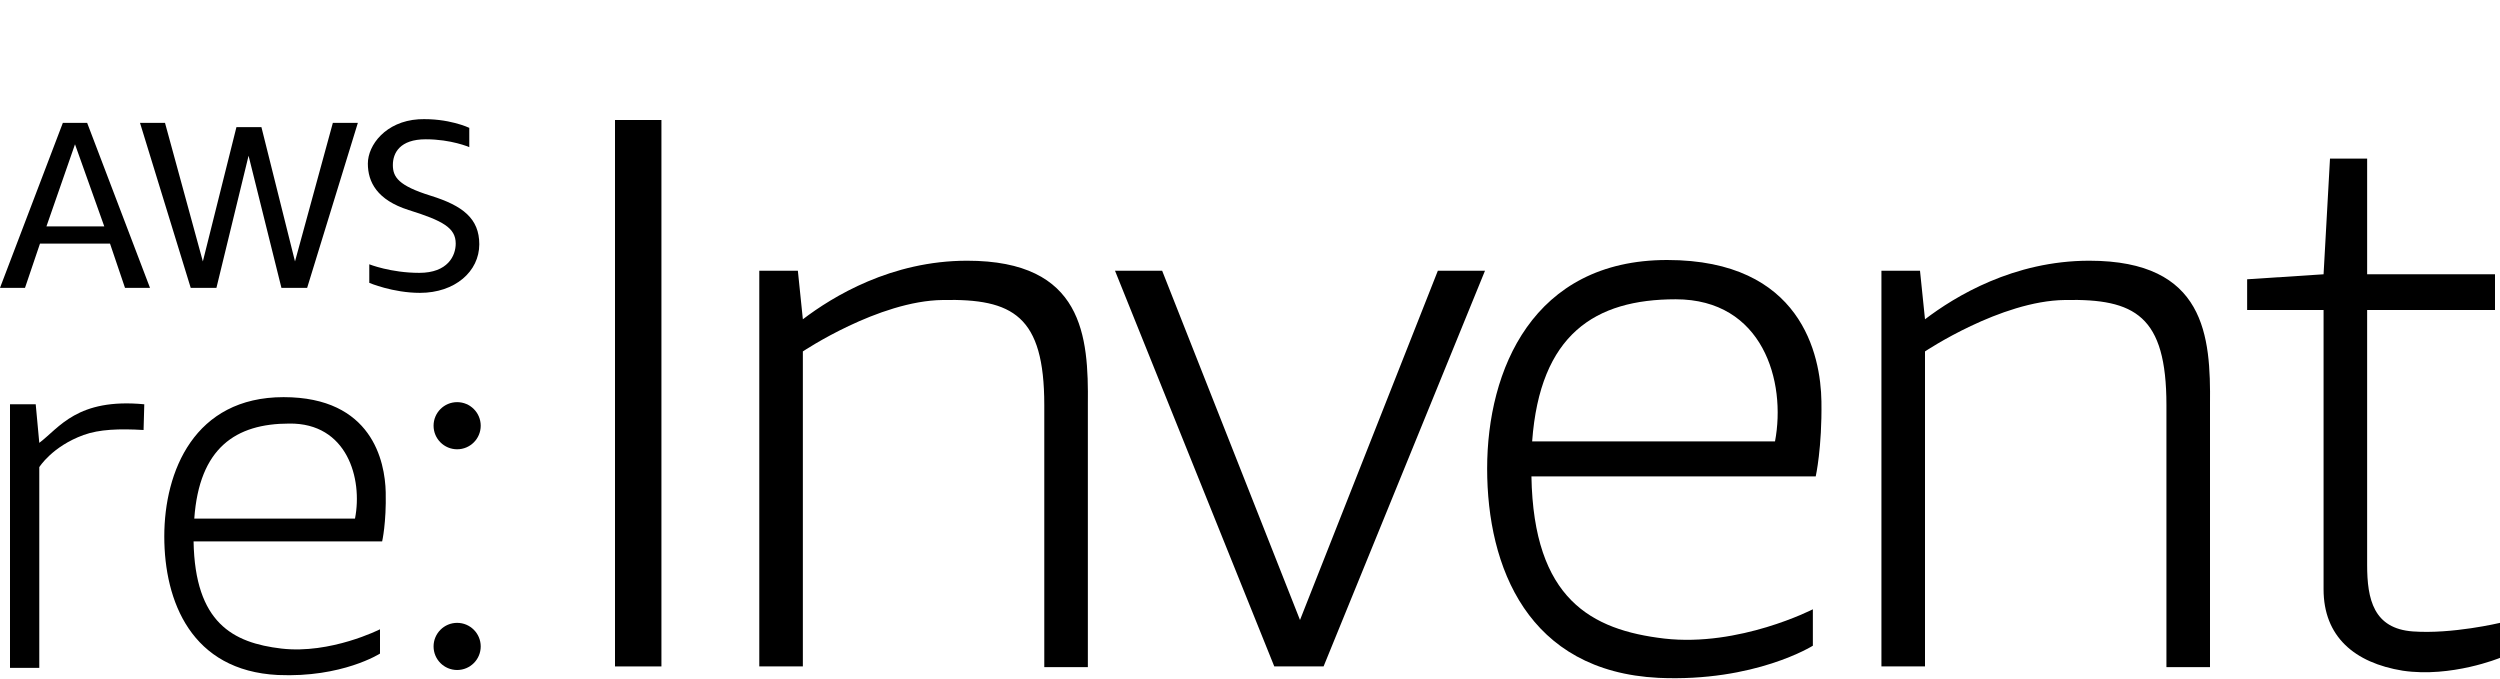
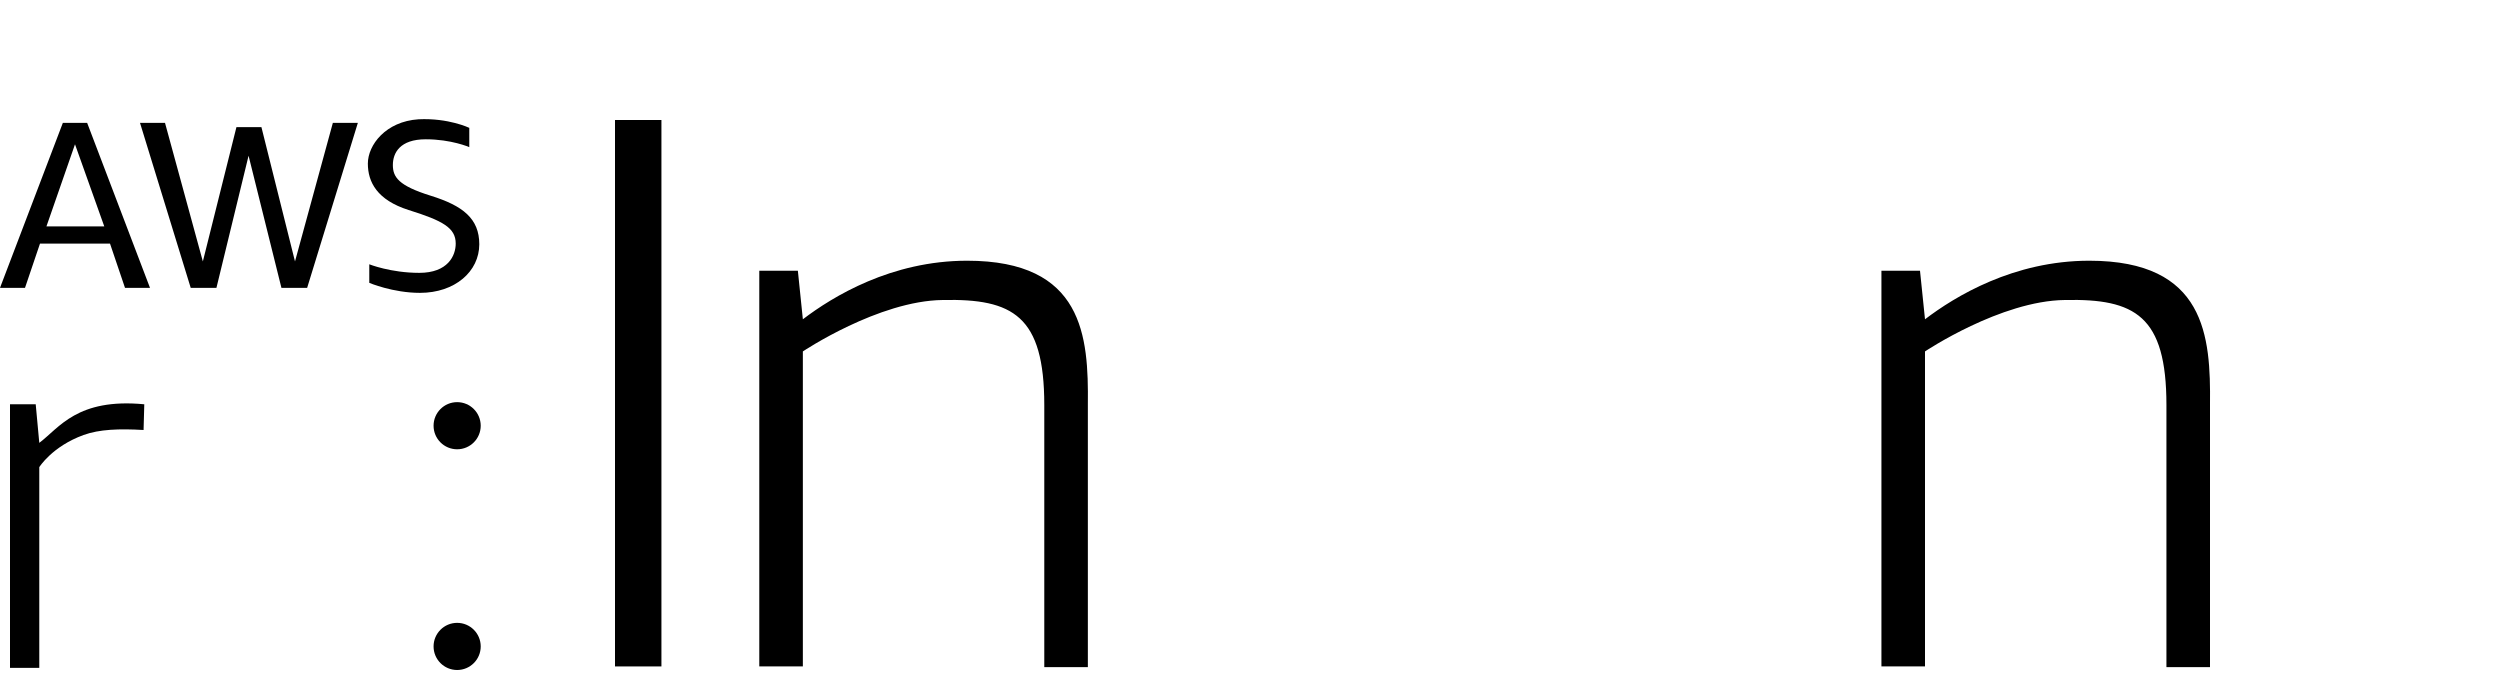
<svg xmlns="http://www.w3.org/2000/svg" version="1.1" id="Layer_2" x="0px" y="0px" viewBox="0 0 350 95" style="enable-background:new 0 0 350 95;" xml:space="preserve">
  <g>
    <rect x="86.1" y="16.8" width="6.5" height="76.5" />
-     <polygon points="201.3,37.9 182,86.8 162.7,37.9 156.1,37.9 178.4,93.3 185.3,93.3 207.9,37.9  " />
    <polygon points="46.6,17.2 41.3,36.6 36.6,17.8 33.1,17.8 28.4,36.6 23.1,17.2 19.6,17.2 26.7,40.3 30.3,40.3 34.8,21.8 39.4,40.3    43,40.3 50.1,17.2  " />
    <path d="M135.4,36.5c-10.6,0-18.8,5-23,8.2l-0.7-6.8h-5.4v55.4h6.1V49.2c0,0,10.6-7.1,19.6-7.2c9.8-0.2,14.2,2.2,14.2,14.7v36.7   h6.1V56.6C152.4,47.1,151.7,36.5,135.4,36.5z" />
    <path d="M292.5,36.5c-10.6,0-18.8,5-23,8.2l-0.7-6.8h-5.4v55.4h6.1V49.2c0,0,10.6-7.1,19.6-7.2c9.8-0.2,14.2,2.2,14.2,14.7v36.7   h6.1V56.6C309.5,47.1,308.8,36.5,292.5,36.5z" />
-     <path d="M337.8,88.4c-5.5-0.4-6.4-4.5-6.4-9.3V43.4h17.9v-5h-17.9V22.2h-5.2l-0.9,16.2l-10.7,0.7v4.3h10.7v39.1   c0,6.6,4.3,10.3,11.1,11.4c6.8,1,13.6-1.8,13.6-1.8v-4.9C350,87.2,343.3,88.8,337.8,88.4z" />
-     <path d="M255,56.2c-0.1-6.5-2.8-19.8-21.6-19.8c-18.8,0-25.2,15.4-25.2,29.2c0,13.8,5.7,28.4,24,29.3c13.5,0.6,21.6-4.5,21.6-4.5   v-5.1c0,0-10.3,5.3-20.8,4.1c-10.2-1.2-18.3-5.5-18.6-22.7h39.8C254.2,66.7,255.1,62.7,255,56.2z M248.5,61.8h-34   c1.1-15,8.8-19.9,20.1-19.9C246.8,41.9,250.1,53.4,248.5,61.8z" />
    <path d="M20.2,56.6c-9.4-0.9-11.9,3.3-14.7,5.4L5,56.6H1.4l0,36.9h4.1V65.4c0,0,1.8-2.9,6.2-4.5c2.2-0.8,5-0.9,8.4-0.7L20.2,56.6z" />
-     <path d="M54,68.9c-0.1-4.3-1.9-13.3-14.3-13.3C27.2,55.6,23,66,23,75.1c0,9.1,3.8,18.8,15.9,19.4c9,0.4,14.3-3,14.3-3v-3.4   c0,0-6.9,3.5-13.8,2.7c-6.8-0.8-12.1-3.6-12.3-15h26.4C53.5,75.8,54.1,73.2,54,68.9z M49.7,72.6H27.2c0.7-9.9,5.8-13.3,13.3-13.3   C48.6,59.2,50.8,67,49.7,72.6z" />
    <circle cx="64" cy="59.6" r="3.3" />
    <circle cx="64" cy="90.5" r="3.3" />
    <path d="M17.5,40.3h3.5l-8.8-23.1H8.8L0,40.3h3.5l2.1-6.2h9.8L17.5,40.3z M6.5,31.7l4-11.5l4.1,11.5H6.5z" />
    <path d="M65.7,20.6c0,0-2.5-1.1-6.1-1.1c-3.6,0-4.6,1.9-4.6,3.6c0,1.7,0.8,2.9,5.3,4.3s6.8,3.2,6.8,6.8c0,3.8-3.4,6.8-8.3,6.8   c-3.8,0-7.1-1.4-7.1-1.4V37c0,0,3,1.2,7,1.2s5.1-2.4,5.1-4.1c0-2.2-1.8-3.2-6.6-4.7c-4.4-1.4-5.7-3.9-5.7-6.5s2.5-5.9,7.1-6.2   c4.2-0.2,7.1,1.2,7.1,1.2V20.6z" />
  </g>
</svg>